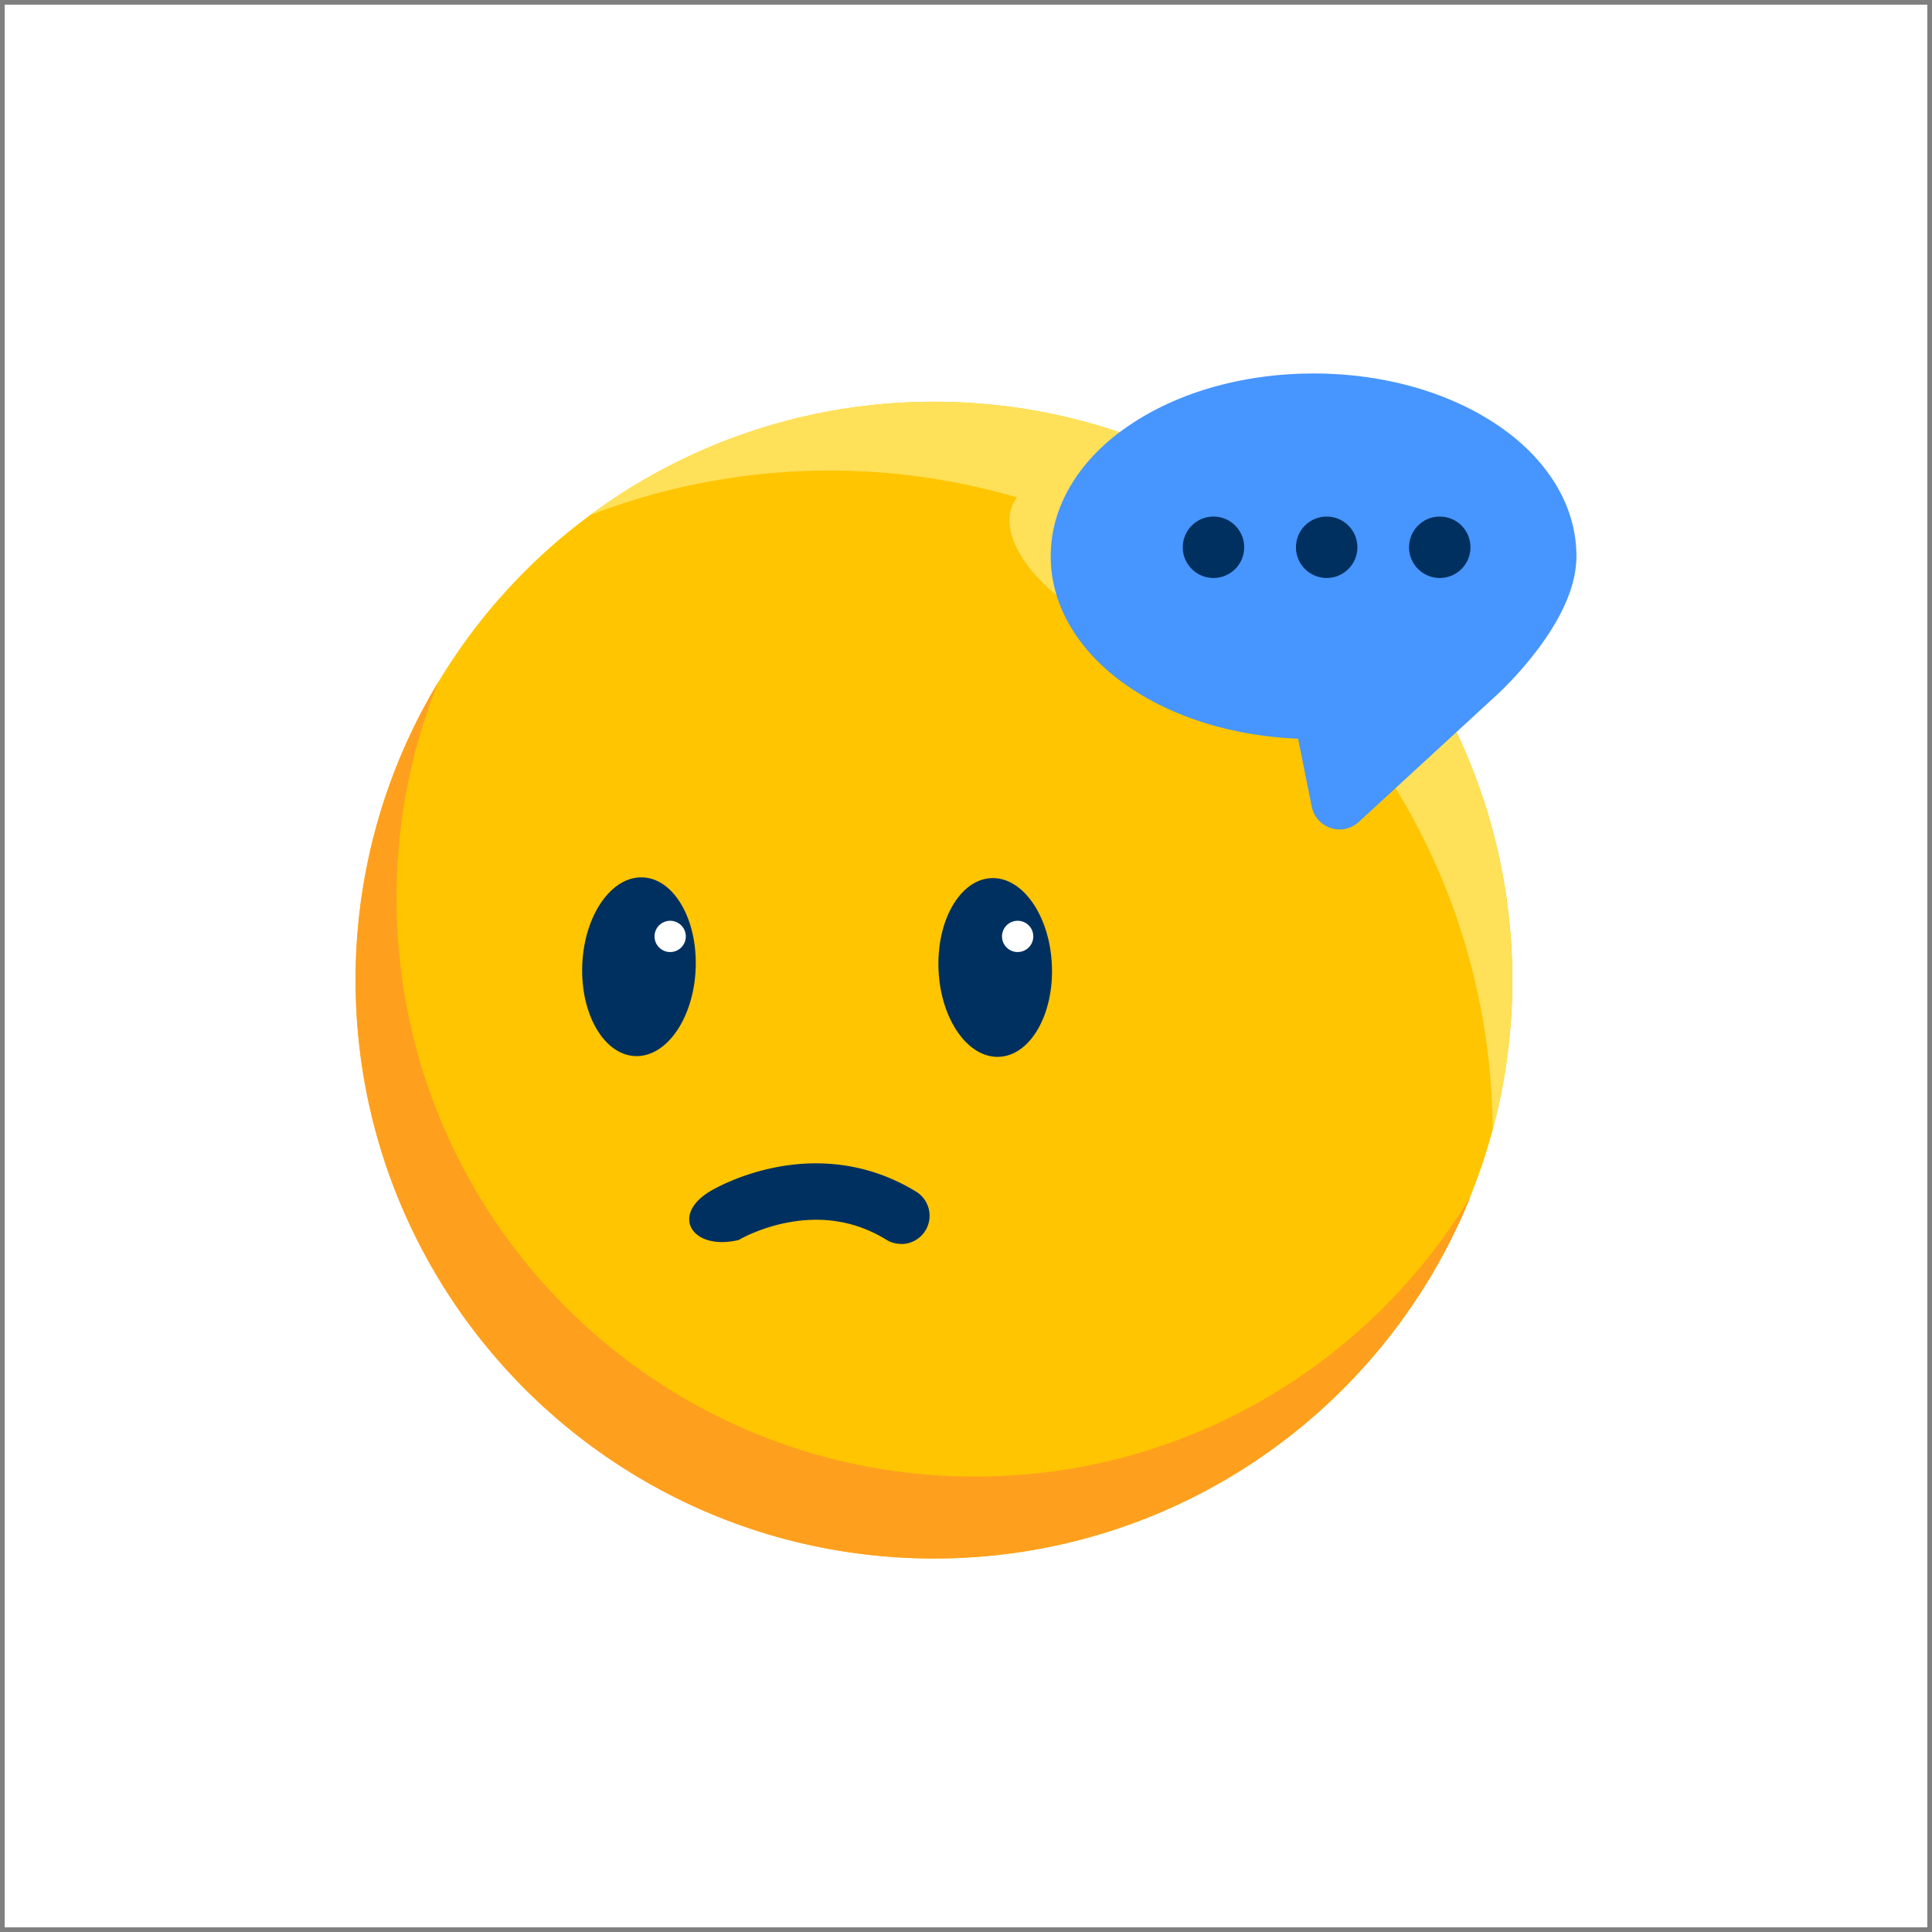
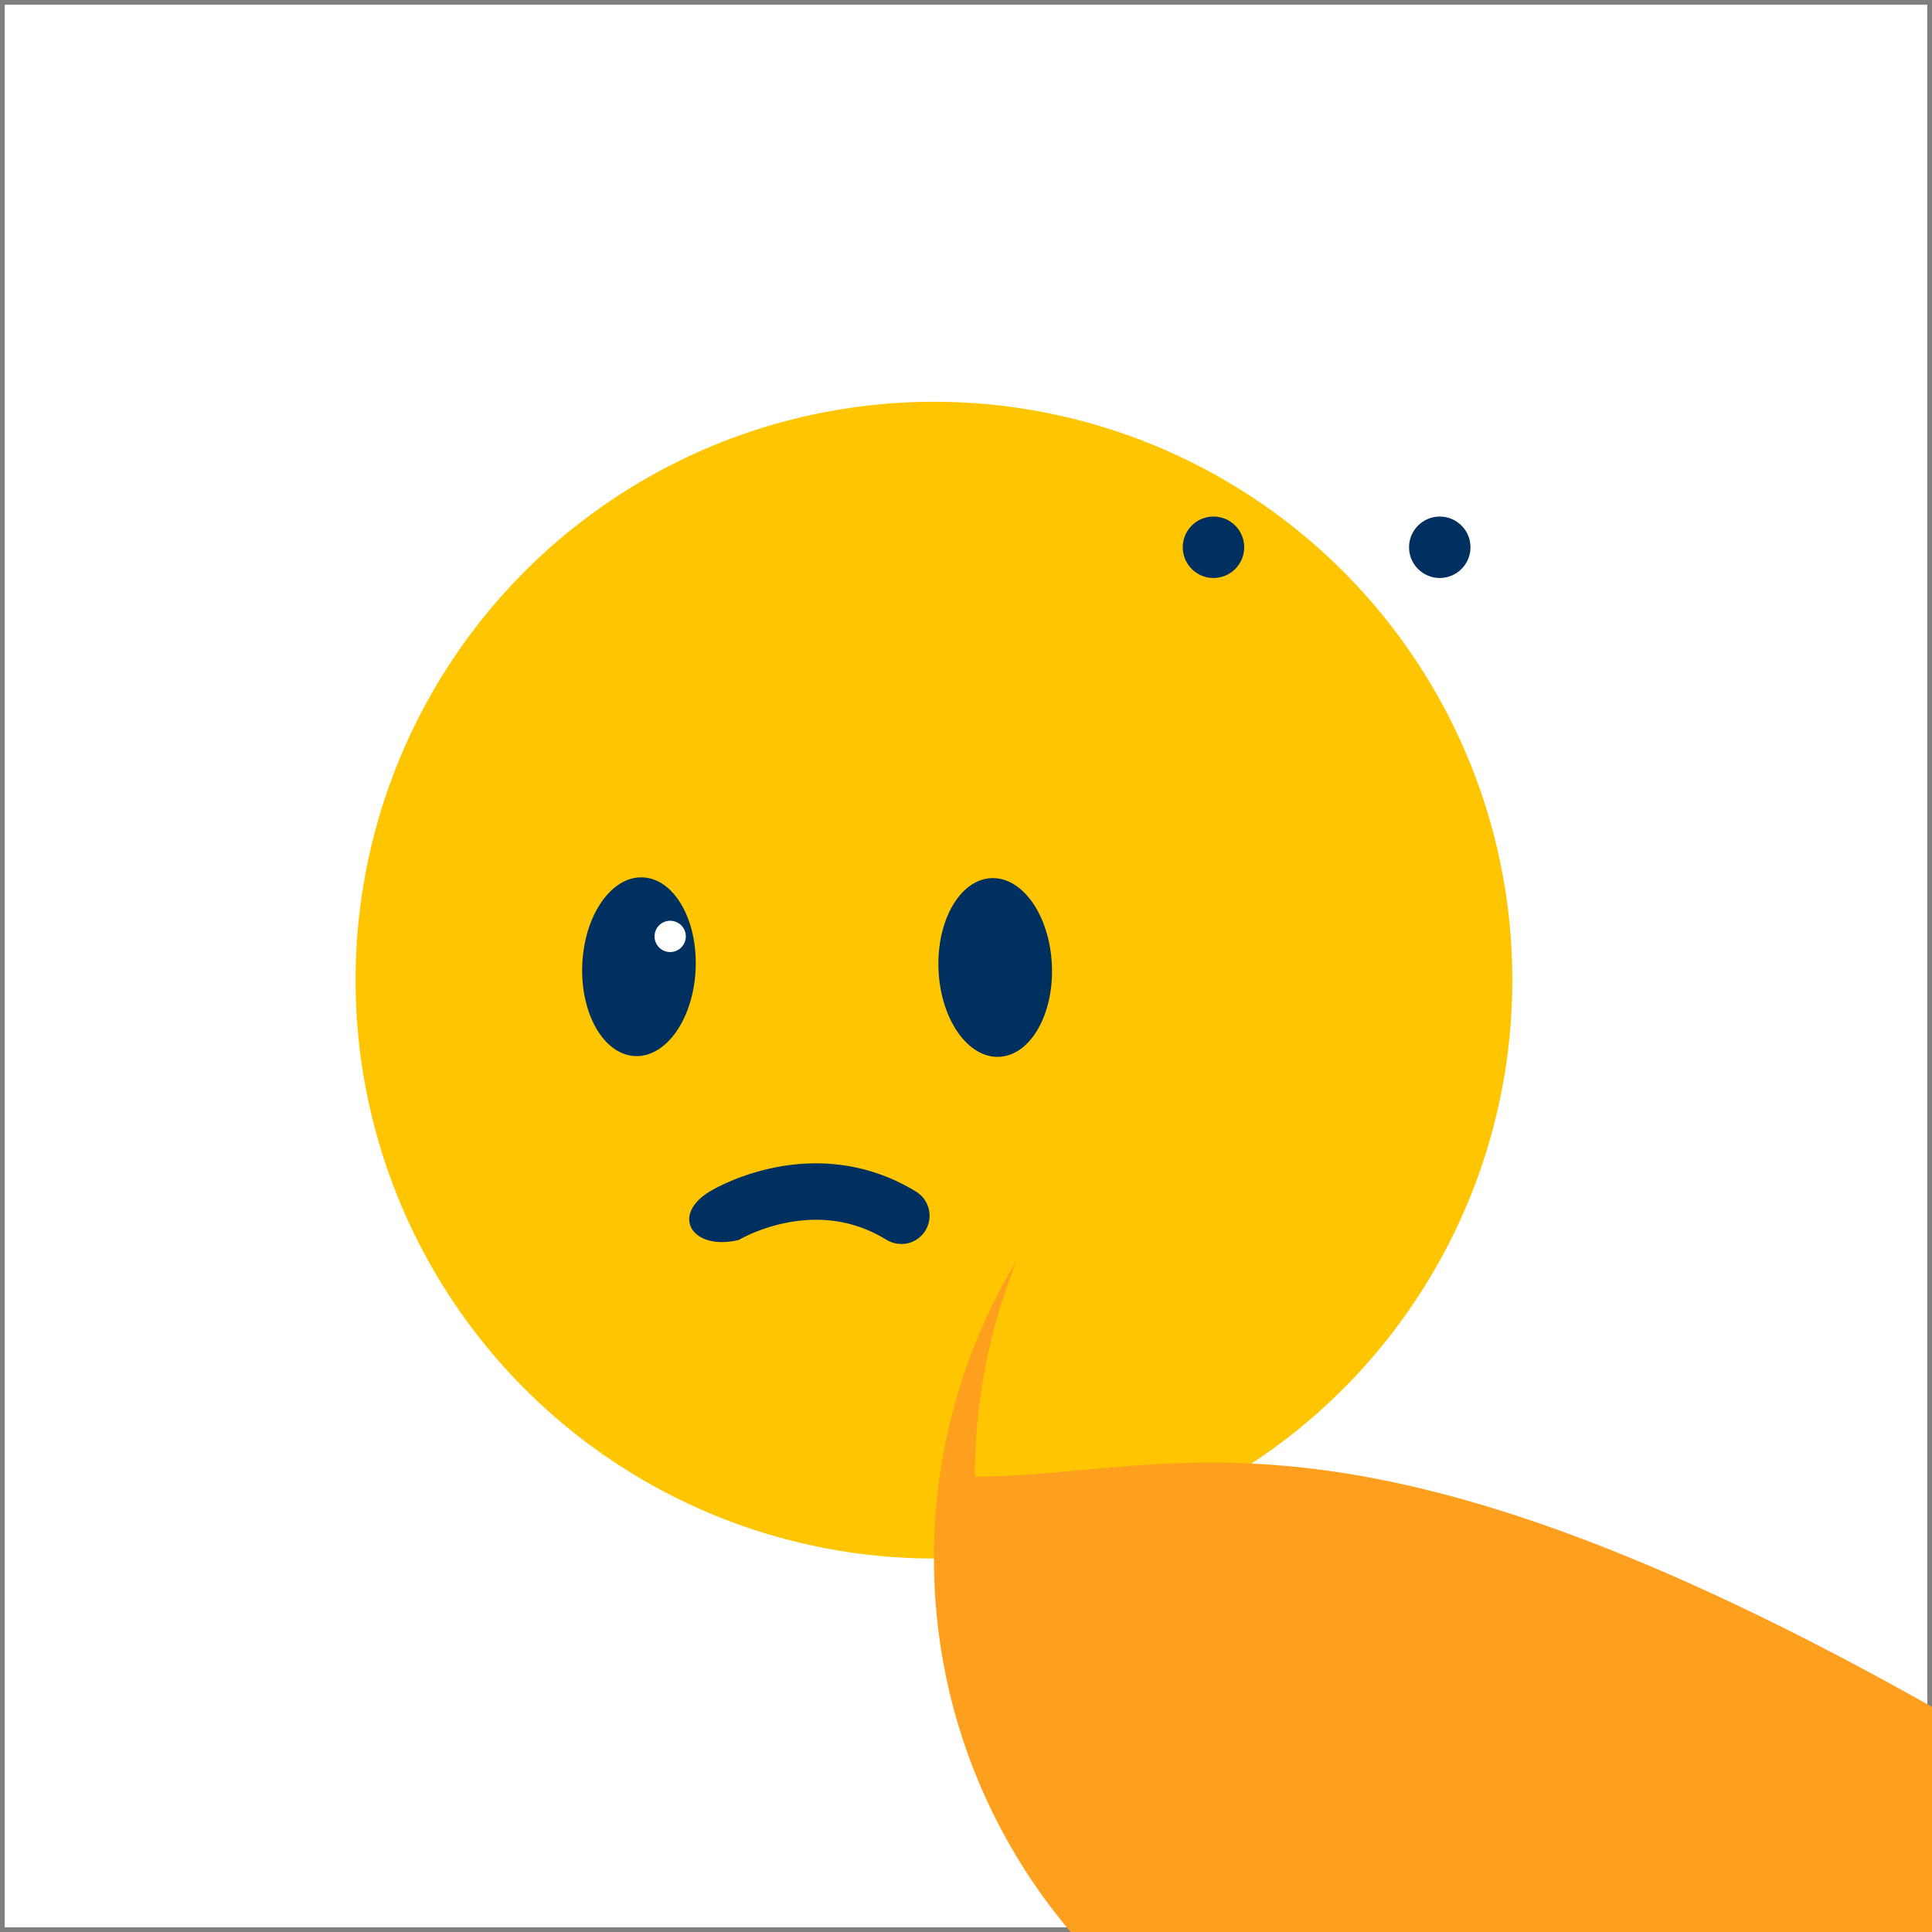
<svg xmlns="http://www.w3.org/2000/svg" width="800px" height="800px" viewBox="0 0 2050 2050">
  <rect x="0" y="0" width="2050" height="2050" fill="#808080" stroke="none" />
  <defs>
    <style>.cls-1{fill:#ffffff;}.cls-2{fill:#ffc500;}.cls-3{fill:#ff9f1e;}.cls-4{fill:#ffe059;}.cls-5{fill:#00305f;}.cls-6{fill:#4795ff;}</style>
  </defs>
  <title />
  <g data-name="Layer 1" id="Layer_1">
    <rect class="cls-1" height="2040" width="2040" x="5" y="5" />
  </g>
  <g data-name="Layer 3" id="Layer_3">
    <circle class="cls-2" cx="991" cy="1040" r="613.7" />
-     <path class="cls-3" d="M1034.5,1566.8c-339,0-613.7-274.8-613.7-613.7a611.6,611.6,0,0,1,44.5-229.8,609.8,609.8,0,0,0-88,316.7c0,338.9,274.8,613.7,613.7,613.7,257.7,0,478.3-158.8,569.2-383.9C1452.8,1447.8,1257.5,1566.8,1034.5,1566.8Z" />
-     <path class="cls-4" d="M991,426.3A610.6,610.6,0,0,0,625.9,546.7a706.9,706.9,0,0,1,453.2-18.9,44.5,44.5,0,0,0-3.3,5.1c-18.2,33.9,18.9,89.1,82.8,123.3s130.3,34.6,148.5.8a35.5,35.5,0,0,0,3.7-10.5c165.3,128,271.9,328.1,273,553.1a617.5,617.5,0,0,0,20.9-159.6C1604.7,701.1,1330,426.3,991,426.3Z" />
+     <path class="cls-3" d="M1034.5,1566.8a611.6,611.6,0,0,1,44.5-229.8,609.8,609.8,0,0,0-88,316.7c0,338.9,274.8,613.7,613.7,613.7,257.7,0,478.3-158.8,569.2-383.9C1452.8,1447.8,1257.5,1566.8,1034.5,1566.8Z" />
    <ellipse class="cls-5" cx="677.8" cy="1025.4" rx="94.9" ry="60.2" transform="translate(-376 1658.2) rotate(-87.5)" />
    <circle class="cls-1" cx="711.1" cy="993.6" r="16.6" />
    <ellipse class="cls-5" cx="1055.7" cy="1026.9" rx="60.2" ry="94.9" transform="translate(-43.5 46.7) rotate(-2.5)" />
-     <circle class="cls-1" cx="1079.8" cy="993.6" r="16.6" />
    <path class="cls-5" d="M956.2,1319.9a29.8,29.8,0,0,1-15.6-4.4c-31.7-19.5-67.2-25.6-105.4-18.2-30.1,5.8-50.9,18.1-51.1,18.3h.2c-49.7,12.1-73.2-25.7-31.4-51.2,2.8-1.7,29.1-17.4,68.3-25.4,53.7-11,105.8-2.2,150.8,25.4a30,30,0,0,1-15.8,55.6Z" />
-     <path class="cls-6" d="M1421.4,880.1a29.2,29.2,0,0,1-9.3-1.5,30.1,30.1,0,0,1-20.2-22.6l-14.5-72.2c-66.1-2.6-128.2-21.1-176.1-52.6-26.4-17.4-47.3-37.9-62.1-61-16.1-25.1-24.3-52-24.3-80s8.2-54.9,24.3-80c14.8-23.1,35.7-43.6,62.1-60.9,51.9-34.2,120.2-53,192.5-53s140.6,18.8,192.5,53c26.4,17.3,47.2,37.8,62.1,60.9,16.1,25.1,24.3,52,24.3,80,0,29.9-14.3,63.8-42.5,100.7a387.3,387.3,0,0,1-39.7,44.4L1441.7,872.2A30.5,30.5,0,0,1,1421.4,880.1Zm148.7-166.9Z" />
    <circle class="cls-5" cx="1287.6" cy="580.7" r="32.6" />
-     <circle class="cls-5" cx="1407.7" cy="580.7" r="32.6" />
    <circle class="cls-5" cx="1527.7" cy="580.7" r="32.6" />
  </g>
</svg>